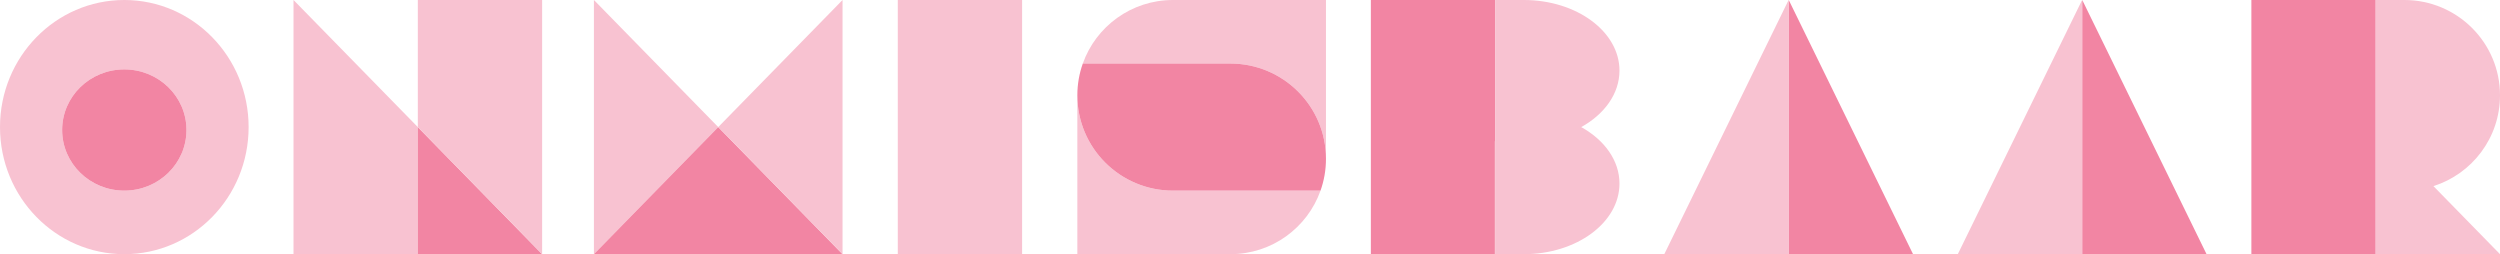
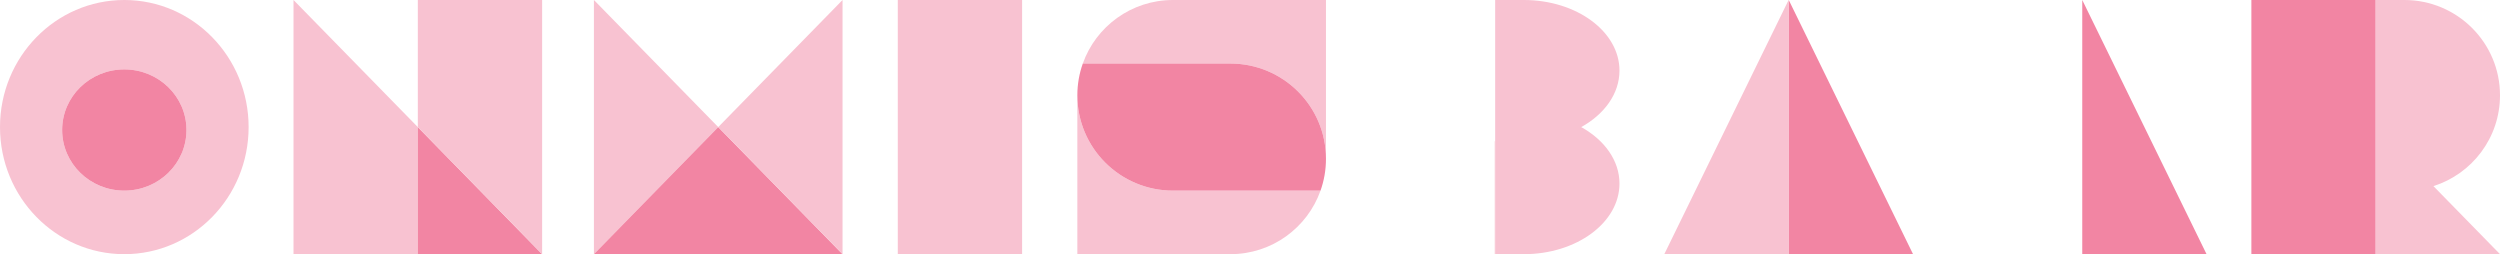
<svg xmlns="http://www.w3.org/2000/svg" width="659" height="67" viewBox="0 0 659 67" fill="none">
  <g clip-path="url(#clip0_286_1437)">
    <path d="M32.768 0C14.673 0 0 15.001 0 33.5C0 51.999 14.673 67 32.768 67C50.863 67 65.536 51.999 65.536 33.5C65.536 15.001 50.863 0 32.768 0ZM32.768 50.25C23.72 50.25 16.384 43.103 16.384 34.263C16.384 25.423 23.72 18.295 32.768 18.295C41.816 18.295 49.152 25.441 49.152 34.263C49.152 43.085 41.816 50.25 32.768 50.25Z" fill="#F8C2D1" />
    <path d="M49.152 34.263C49.152 43.103 41.816 50.25 32.768 50.25C23.72 50.25 16.384 43.103 16.384 34.263C16.384 25.423 23.72 18.295 32.768 18.295C41.816 18.295 49.152 25.442 49.152 34.263Z" fill="#F285A3" />
    <path d="M110.137 33.5V67H77.369V0L110.137 33.5Z" fill="#F8C2D1" />
    <path d="M142.905 67H110.137V33.5L142.905 67Z" fill="#F285A3" />
    <path d="M142.905 0V67L110.137 33.5V0H142.905Z" fill="#F8C2D1" />
    <path d="M189.326 33.5L156.558 67V0L189.326 33.5Z" fill="#F8C2D1" />
    <path d="M222.094 67H156.558L189.326 33.5L222.094 67Z" fill="#F285A3" />
    <path d="M222.094 0V67L189.326 33.5L222.094 0Z" fill="#F8C2D1" />
    <path d="M269.425 0H236.657V67H269.425V0Z" fill="#F8C2D1" />
    <path d="M348.087 50.25C344.628 60.021 335.289 67 324.312 67H283.989V25.125C283.989 39.009 295.276 50.25 309.202 50.25H348.087Z" fill="#F8C2D1" />
    <path d="M349.525 0V41.875C349.525 27.991 338.238 16.75 324.312 16.75H285.427C288.886 6.979 298.225 0 309.202 0H349.525Z" fill="#F8C2D1" />
    <path d="M349.525 41.875C349.525 44.816 349.015 47.644 348.087 50.25H309.202C295.276 50.25 283.989 39.009 283.989 25.125C283.989 22.184 284.499 19.356 285.427 16.75H324.312C338.238 16.75 349.525 27.991 349.525 41.875Z" fill="#F285A3" />
-     <path d="M394.126 0H361.358V67H394.126V0Z" fill="#F285A3" />
    <path d="M426.894 48.389C426.894 58.662 415.607 67 401.681 67H394.126V0H401.681C415.607 0 426.894 8.338 426.894 18.611C426.894 24.697 422.925 30.113 416.808 33.5C422.925 36.887 426.894 42.303 426.894 48.389Z" fill="#F8C2D1" />
    <path d="M394.126 37.223H394.016V67H394.126V37.223Z" fill="#F8C2D1" />
    <path d="M471.476 0V67H438.708L471.476 0Z" fill="#F8C2D1" />
    <path d="M504.281 67H471.513V0L504.281 67Z" fill="#F285A3" />
-     <path d="M548.845 0V67H516.077L548.845 0Z" fill="#F8C2D1" />
+     <path d="M548.845 0H516.077L548.845 0Z" fill="#F8C2D1" />
    <path d="M581.65 67H548.882V0L581.65 67Z" fill="#F285A3" />
    <path d="M626.232 0H593.464V67H626.232V0Z" fill="#F285A3" />
    <path d="M641.451 49.059L659 67H626.232V0H633.787C647.713 0 659 11.241 659 25.125C659 36.347 651.627 45.839 641.451 49.059Z" fill="#F8C2D1" />
  </g>
  <defs>
    <clipPath id="clip0_286_1437">
      <rect width="659" height="67" fill="white" />
    </clipPath>
  </defs>
</svg>